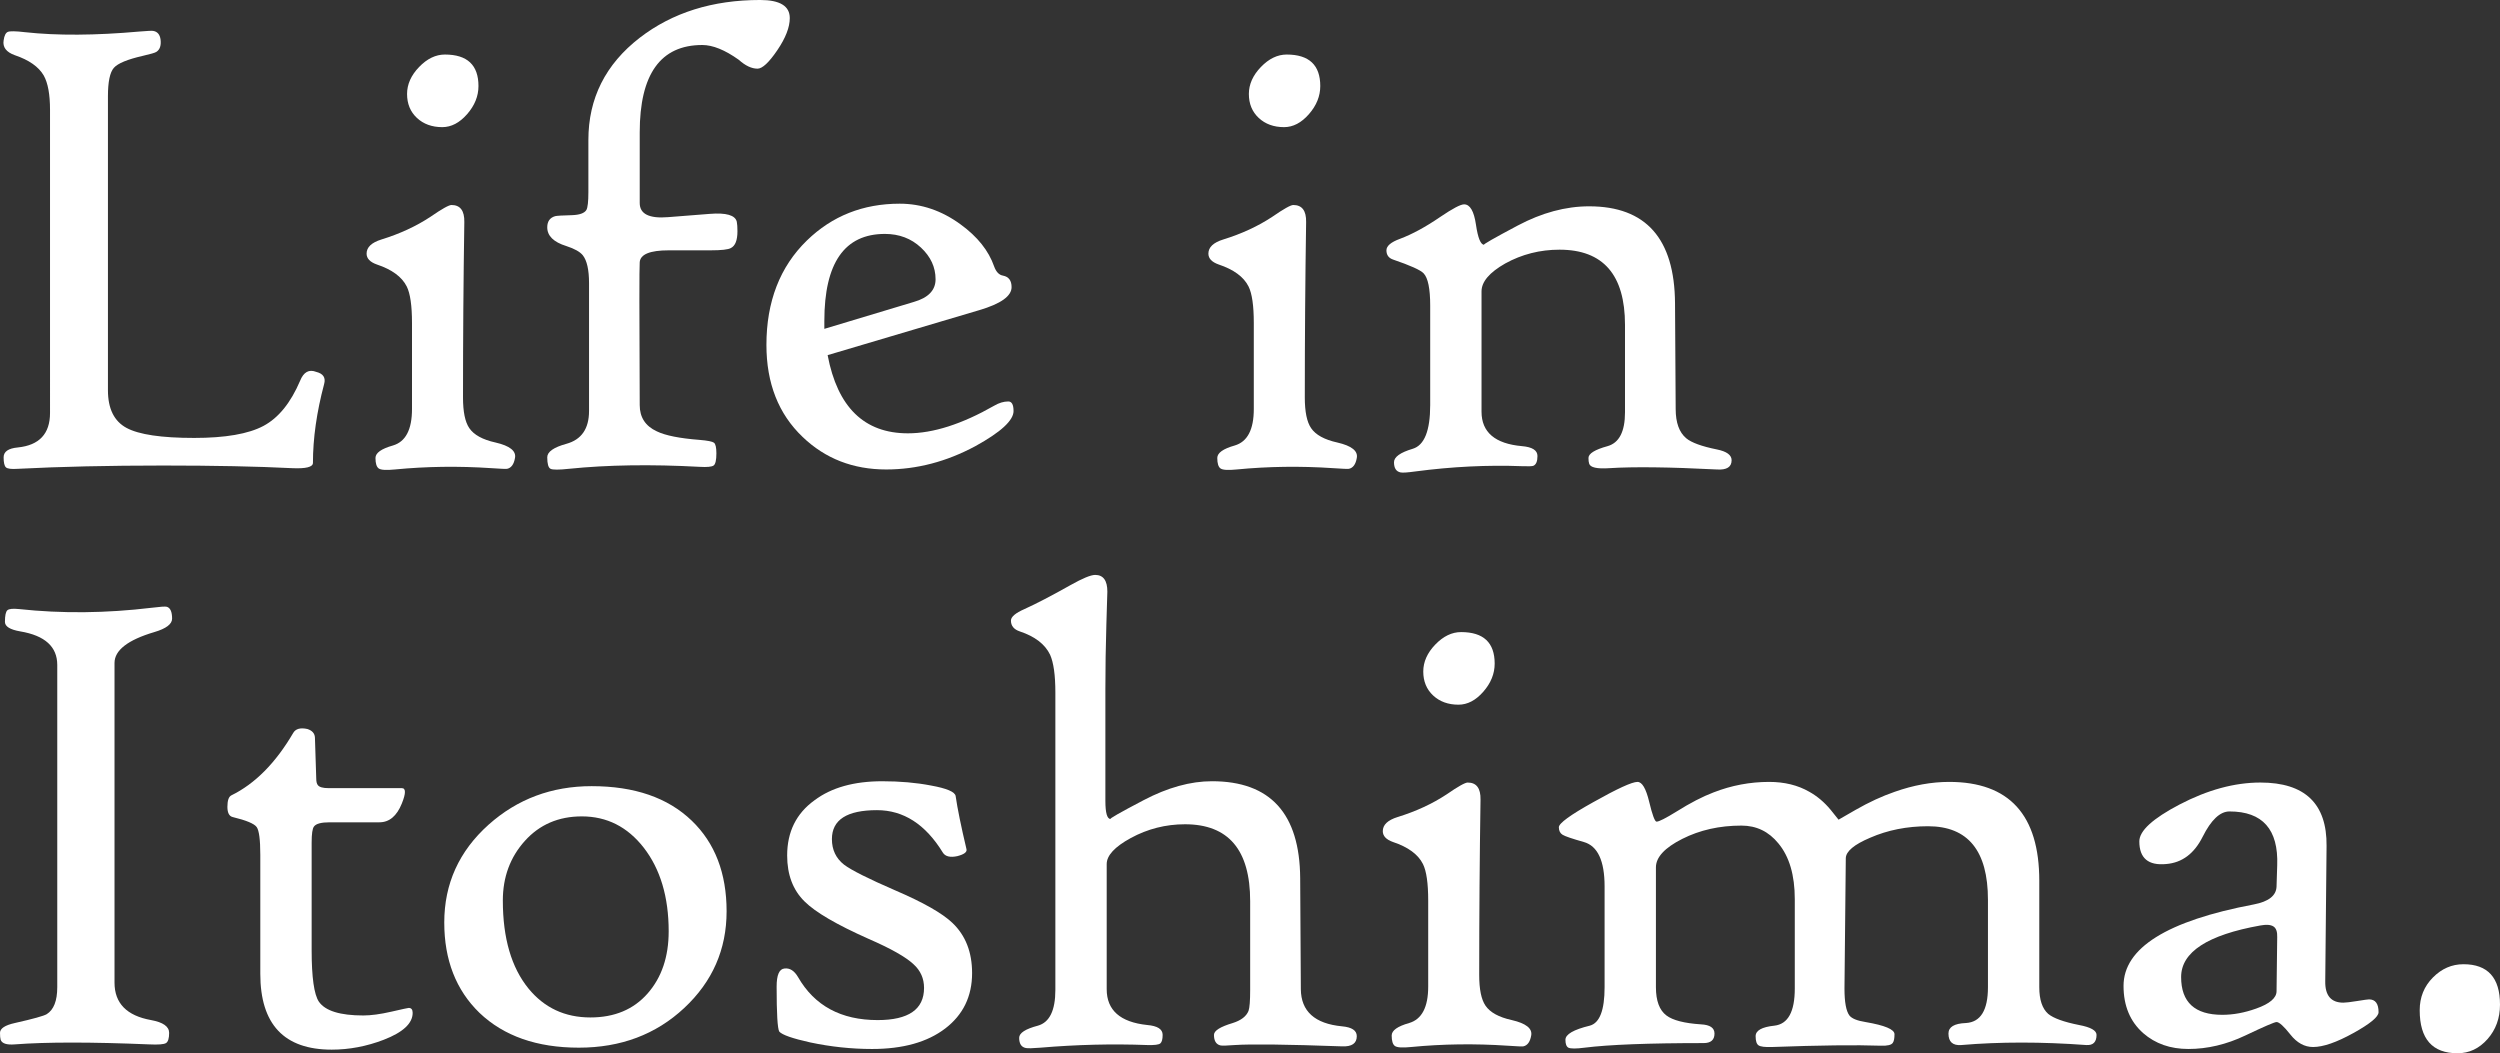
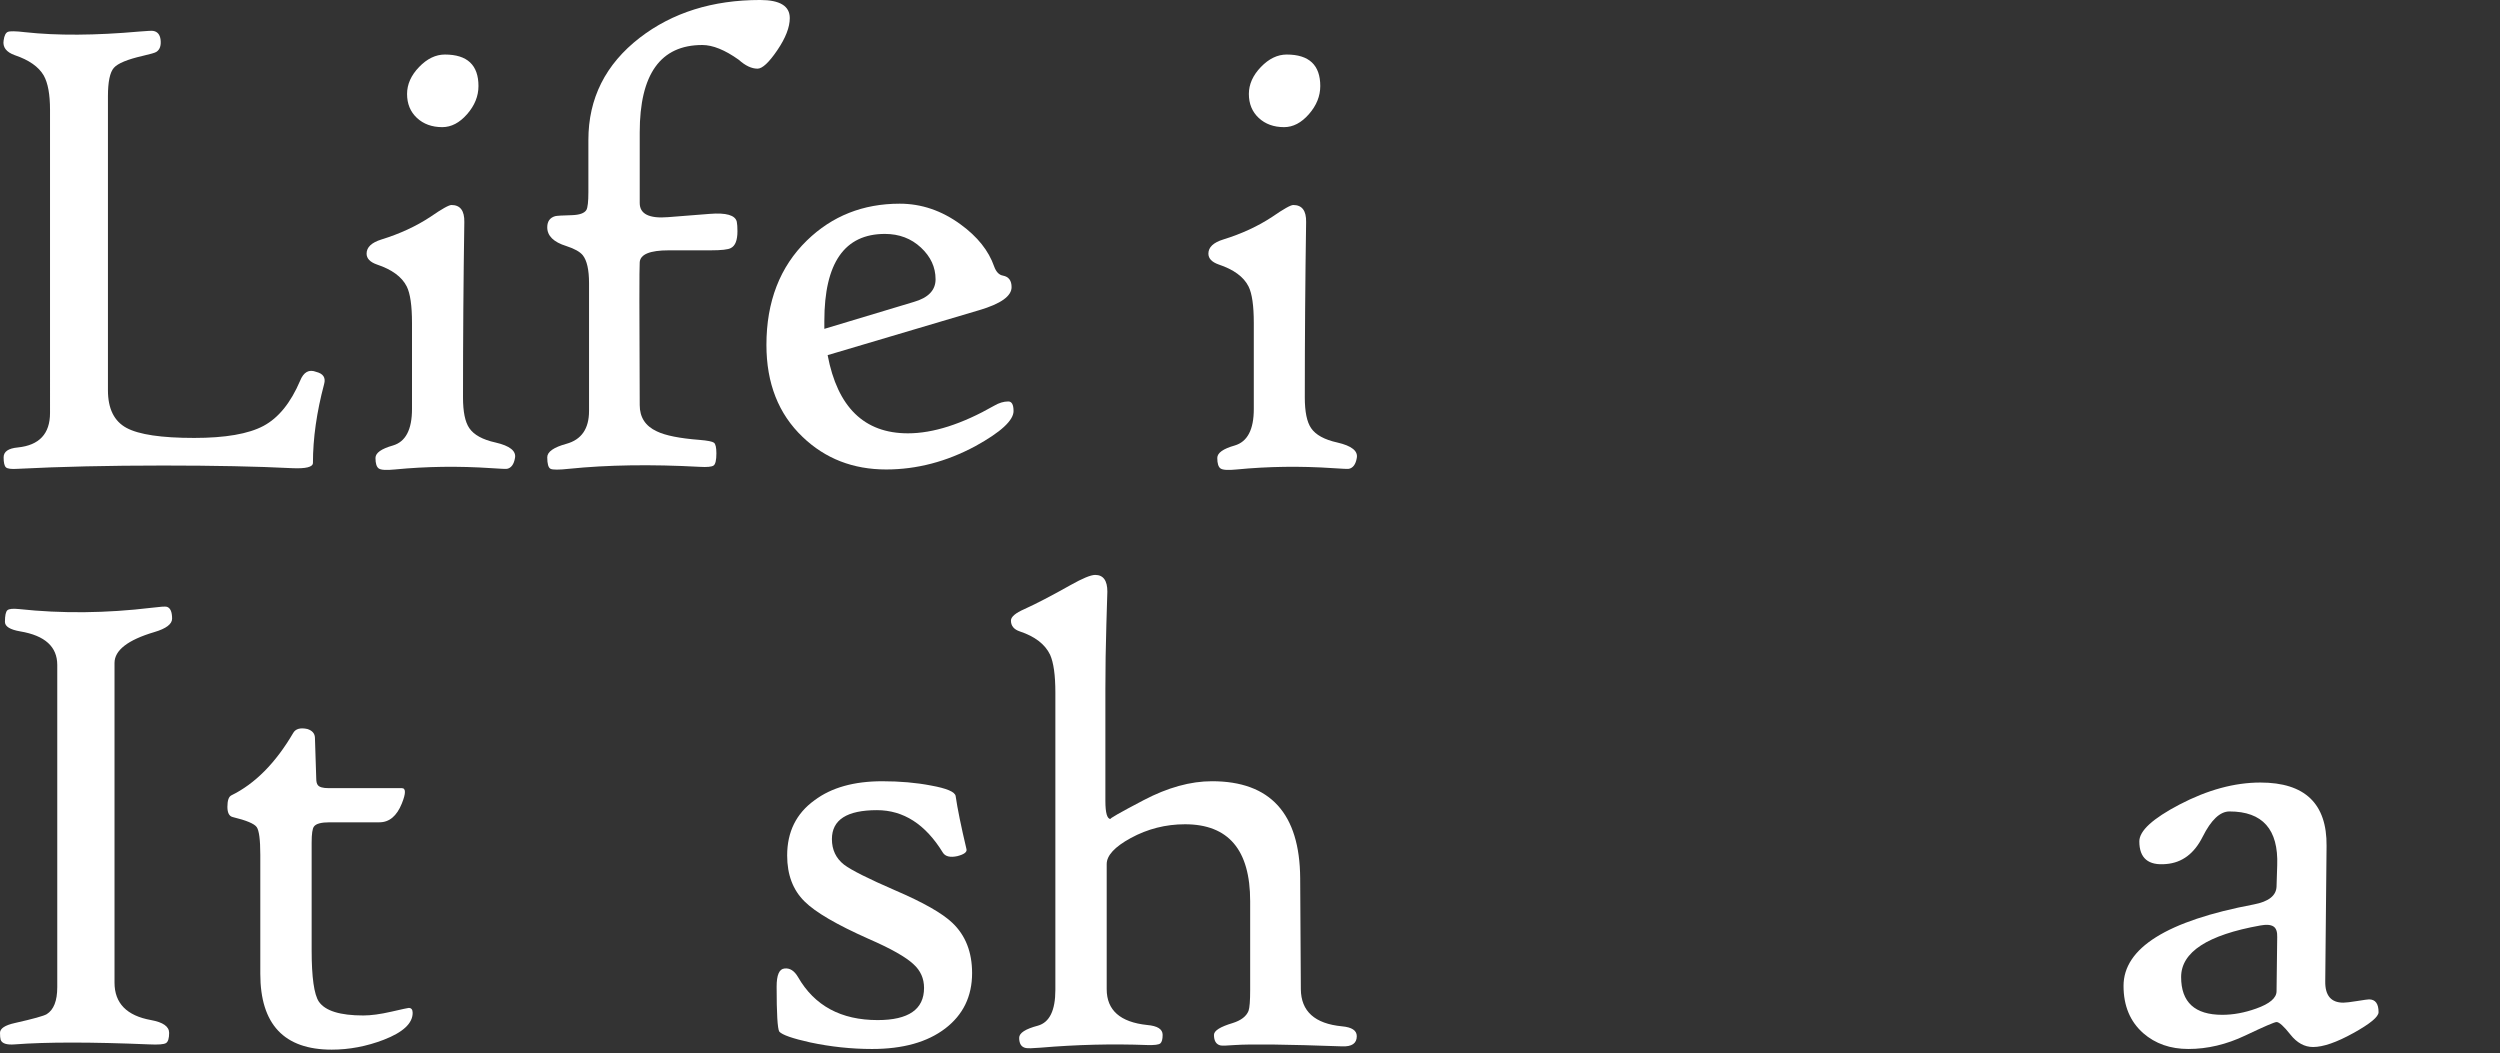
<svg xmlns="http://www.w3.org/2000/svg" id="_レイヤー_2" data-name="レイヤー 2" width="298.097mm" height="125.589mm" viewBox="0 0 845 356">
  <rect x="0" y="0" width="845" height="356" fill="#333333" stroke="none" />
  <defs>
    <style>
      .cls-1 {
        fill: #fff;
      }
    </style>
  </defs>
  <g id="_レイヤー_2-2" data-name="レイヤー 2">
    <g>
      <path class="cls-1" d="M109.555,129.81c-2.521,9.477-3.781,18.36-3.781,26.65,0,1.405-2.374,1.999-7.118,1.777-11.717-.593-26.212-.888-43.488-.888-18.39,0-34.777.37-49.161,1.11-2.152.148-3.486-.019-4.004-.5-.519-.481-.779-1.61-.779-3.387,0-1.924,1.594-3.035,4.783-3.331,7.266-.739,10.9-4.626,10.9-11.659V37.088c0-5.181-.705-9.031-2.113-11.549-1.707-2.96-4.969-5.255-9.788-6.885-2.892-1.036-4.154-2.702-3.782-4.997.222-1.627.704-2.59,1.446-2.887.74-.295,2.67-.259,5.784.111,10.825,1.185,23.727,1.11,38.706-.222,2.669-.222,4.188-.295,4.56-.222,1.482.222,2.336,1.221,2.558,2.998.222,1.999-.261,3.37-1.446,4.109-.445.297-1.965.741-4.56,1.332-5.191,1.185-8.453,2.537-9.788,4.053-1.335,1.518-2.002,4.719-2.002,9.605v99.384c0,6.218,2.094,10.457,6.284,12.714,4.188,2.259,11.807,3.387,22.857,3.387,10.528,0,18.333-1.35,23.413-4.053,5.078-2.702,9.212-7.791,12.401-15.269,1.185-2.96,3.003-3.959,5.45-2.998,2.372.593,3.262,1.962,2.669,4.109Z" />
      <path class="cls-1" d="M174.069,154.794c-.372,2.148-1.262,3.368-2.67,3.664-.372.073-2.151,0-5.338-.222-11.049-.739-21.911-.593-32.588.444-2.892.295-4.71.184-5.45-.333-.742-.519-1.112-1.702-1.112-3.553,0-1.702,1.964-3.109,5.894-4.22,4.3-1.258,6.451-5.367,6.451-12.326v-29.093c0-5.847-.594-9.956-1.779-12.326-1.632-3.257-5.005-5.736-10.121-7.44-2.299-.814-3.448-2.035-3.448-3.664,0-2.146,1.669-3.737,5.005-4.775,6.229-1.924,11.751-4.478,16.572-7.662,3.855-2.665,6.229-3.998,7.118-3.998,2.965,0,4.411,1.926,4.337,5.774-.297,19.396-.445,39.162-.445,59.297,0,4.813.704,8.255,2.114,10.327,1.557,2.295,4.522,3.925,8.898,4.886,4.819,1.11,7.007,2.851,6.562,5.219ZM161.723,29.093c0,3.406-1.279,6.571-3.837,9.494-2.558,2.925-5.358,4.386-8.397,4.386-3.486,0-6.34-1.036-8.565-3.109-2.224-2.072-3.337-4.775-3.337-8.106,0-3.257,1.352-6.291,4.06-9.105,2.706-2.813,5.616-4.22,8.731-4.22,7.563,0,11.345,3.553,11.345,10.66Z" />
      <path class="cls-1" d="M266.945,6.107c0,3.109-1.409,6.737-4.226,10.882-2.819,4.147-5.043,6.219-6.673,6.219-2.002,0-4.115-.999-6.34-2.998-4.671-3.331-8.787-4.997-12.346-4.997-14.089,0-21.133,9.846-21.133,29.537v23.874c0,3.703,3.187,5.294,9.565,4.775l14.126-1.11c5.561-.444,8.601.444,9.12,2.665.148.741.222,1.815.222,3.22,0,3.036-.742,4.924-2.224,5.663-.89.519-3.189.777-6.896.777h-14.126c-6.303,0-9.565,1.332-9.788,3.998-.149,1.555-.149,17.656,0,48.304,0,4.147,1.927,7.107,5.784,8.883,2.892,1.407,7.711,2.37,14.459,2.887,2.669.222,4.282.538,4.838.944.556.408.834,1.61.834,3.609,0,2.295-.316,3.664-.945,4.109-.631.444-2.207.592-4.727.444-16.388-.888-31.106-.666-44.156.666-3.411.37-5.488.37-6.229,0-.742-.371-1.112-1.666-1.112-3.887,0-1.849,2.15-3.368,6.451-4.553,5.116-1.405,7.674-5.108,7.674-11.104v-43.196c0-4.515-.705-7.662-2.113-9.439-.965-1.183-2.819-2.221-5.561-3.109-4.301-1.333-6.451-3.442-6.451-6.33,0-1.999.89-3.257,2.67-3.775.592-.147,2.447-.259,5.561-.333,2.67-.073,4.338-.666,5.005-1.777.445-.814.667-2.813.667-5.996v-17.656c0-14.064,5.784-25.576,17.351-34.535,11.048-8.512,24.617-12.77,40.708-12.77,6.673,0,10.01,2.037,10.01,6.107Z" />
      <path class="cls-1" d="M342.581,138.915c0,3.184-4.301,7.145-12.902,11.882-9.788,5.257-19.836,7.884-30.142,7.884-11.197,0-20.615-3.664-28.251-10.993-8.158-7.773-12.235-18.137-12.235-31.092,0-14.658,4.56-26.428,13.681-35.312,8.526-8.29,18.981-12.437,31.365-12.437,7.34,0,14.198,2.332,20.576,6.996,5.709,4.147,9.491,8.883,11.345,14.213.667,1.851,1.668,2.887,3.003,3.109,1.927.371,2.892,1.666,2.892,3.887,0,3.036-3.634,5.627-10.9,7.773l-51.274,15.213c3.337,17.619,12.382,26.428,27.138,26.428,8.526,0,18.241-3.109,29.141-9.328,1.63-.961,3.225-1.443,4.782-1.443,1.185,0,1.779,1.074,1.779,3.22ZM316.222,94.387c0-4.07-1.651-7.643-4.95-10.716-3.3-3.071-7.36-4.608-12.179-4.608-13.644,0-20.465,9.81-20.465,29.426v2.665l30.253-9.106c4.894-1.405,7.341-3.959,7.341-7.662Z" />
      <path class="cls-1" d="M458.597,154.794c-.372,2.148-1.262,3.368-2.67,3.664-.372.073-2.151,0-5.338-.222-11.049-.739-21.911-.593-32.588.444-2.892.295-4.71.184-5.45-.333-.742-.519-1.112-1.702-1.112-3.553,0-1.702,1.964-3.109,5.894-4.22,4.3-1.258,6.451-5.367,6.451-12.326v-29.093c0-5.847-.594-9.956-1.779-12.326-1.632-3.257-5.005-5.736-10.121-7.44-2.299-.814-3.448-2.035-3.448-3.664,0-2.146,1.669-3.737,5.005-4.775,6.229-1.924,11.751-4.478,16.572-7.662,3.855-2.665,6.229-3.998,7.118-3.998,2.965,0,4.411,1.926,4.337,5.774-.297,19.396-.445,39.162-.445,59.297,0,4.813.704,8.255,2.114,10.327,1.557,2.295,4.522,3.925,8.898,4.886,4.819,1.11,7.007,2.851,6.562,5.219ZM446.251,29.093c0,3.406-1.279,6.571-3.837,9.494-2.558,2.925-5.358,4.386-8.397,4.386-3.486,0-6.34-1.036-8.565-3.109-2.224-2.072-3.337-4.775-3.337-8.106,0-3.257,1.352-6.291,4.06-9.105,2.706-2.813,5.616-4.22,8.731-4.22,7.563,0,11.345,3.553,11.345,10.66Z" />
-       <path class="cls-1" d="M585.284,155.572c0,2.294-1.669,3.331-5.005,3.109-15.943-.815-28.029-.963-36.259-.444-4.226.295-6.526-.222-6.895-1.555-.15-.444-.222-1.072-.222-1.888,0-1.48,2.15-2.812,6.451-3.998,3.93-1.11,5.895-4.922,5.895-11.437v-29.538c0-16.951-7.379-25.429-22.134-25.429-6.6,0-12.718,1.555-18.352,4.664-5.339,3.036-8.008,6.182-8.008,9.439v40.642c0,6.96,4.56,10.846,13.681,11.66,3.484.297,5.227,1.407,5.227,3.331,0,1.851-.483,2.962-1.446,3.331-.445.148-1.706.184-3.781.111-11.642-.444-23.654.148-36.037,1.777-2.669.37-4.337.481-5.005.333-1.484-.297-2.225-1.444-2.225-3.442,0-1.777,2.114-3.293,6.34-4.553,3.93-1.183,5.895-6.107,5.895-14.769v-33.646c0-5.7-.742-9.328-2.224-10.882-1.039-1.11-4.487-2.665-10.344-4.664-1.484-.517-2.224-1.555-2.224-3.109,0-1.48,1.519-2.776,4.56-3.887,4.152-1.555,8.712-4.034,13.68-7.44,4.152-2.812,6.821-4.22,8.008-4.22,2.002,0,3.337,2.276,4.004,6.829s1.594,6.829,2.78,6.829c-.594,0,3.187-2.165,11.345-6.496,8.155-4.331,16.2-6.496,24.136-6.496,19.203,0,28.88,10.921,29.029,32.758l.222,35.756c0,4.591,1.185,7.884,3.559,9.883,1.779,1.482,5.227,2.74,10.344,3.775,3.337.666,5.005,1.888,5.005,3.664Z" />
      <path class="cls-1" d="M58.17,209.09c0,1.851-2.002,3.369-6.006,4.553-8.972,2.665-13.458,6.145-13.458,10.438v108.045c0,6.959,4.115,11.179,12.346,12.659,4.077.741,6.117,2.184,6.117,4.331,0,1.851-.353,2.998-1.057,3.442-.706.444-2.614.592-5.728.444-19.575-.814-34.702-.814-45.379,0-2.744.222-4.338-.295-4.783-1.555-.149-.517-.222-1.294-.222-2.332,0-1.48,1.668-2.59,5.005-3.331,6.228-1.405,9.824-2.405,10.789-2.998,2.372-1.48,3.559-4.515,3.559-9.106v-108.933c0-6.144-4.154-9.919-12.457-11.326-3.486-.592-5.228-1.666-5.228-3.22,0-2.146.278-3.46.834-3.942.556-.481,1.872-.611,3.949-.389,14.459,1.555,29.399,1.407,44.823-.444,2.892-.37,4.597-.481,5.116-.333,1.185.371,1.779,1.704,1.779,3.998Z" />
      <path class="cls-1" d="M139.479,342.342c0,3.553-3.264,6.59-9.788,9.106-5.783,2.221-11.642,3.331-17.573,3.331-16.091,0-24.136-8.55-24.136-25.651v-40.198c0-5.108-.408-8.234-1.223-9.383-.817-1.147-3.522-2.276-8.119-3.387-1.187-.295-1.779-1.443-1.779-3.442,0-2.146.445-3.442,1.335-3.887,8.008-3.923,14.977-10.955,20.91-21.098.815-1.405,2.409-1.85,4.782-1.332,1.63.519,2.483,1.482,2.558,2.887l.445,13.881c0,1.038.184,1.777.556,2.221.518.666,1.705,1,3.559,1h24.803c1.408,0,1.408,1.74,0,5.219-1.706,4.22-4.226,6.33-7.563,6.33h-16.795c-2.892,0-4.671.482-5.338,1.443-.52.666-.779,2.481-.779,5.441v36.311c0,9.18.815,14.991,2.447,17.434,2.15,3.109,7.154,4.664,15.015,4.664,2.595,0,5.745-.425,9.454-1.277,3.707-.85,5.672-1.277,5.894-1.277.89,0,1.335.555,1.335,1.666Z" />
-       <path class="cls-1" d="M245.59,308.029c0,12.881-4.783,23.782-14.348,32.702-9.565,8.922-21.43,13.381-35.591,13.381s-25.359-3.923-33.589-11.771c-7.935-7.698-11.901-17.878-11.901-30.537,0-13.103,5.005-24.133,15.015-33.091,9.713-8.661,21.317-12.992,34.813-12.992,14.459,0,25.729,3.887,33.812,11.659,7.859,7.551,11.79,17.767,11.79,30.648ZM226.015,314.803c0-11.621-2.818-21.06-8.453-28.316-5.488-7.032-12.457-10.549-20.91-10.549-7.86,0-14.275,2.759-19.242,8.273-4.968,5.516-7.452,12.234-7.452,20.154,0,12.734,2.892,22.653,8.675,29.76,5.338,6.515,12.308,9.772,20.91,9.772,8.156,0,14.607-2.701,19.353-8.106,4.744-5.403,7.118-12.399,7.118-20.987Z" />
      <path class="cls-1" d="M328.568,328.905c0,7.848-3.022,14.085-9.065,18.711-6.045,4.627-14.292,6.94-24.747,6.94-6.971,0-13.942-.741-20.91-2.221-6.006-1.332-9.492-2.554-10.455-3.664-.595-1.036-.89-6.107-.89-15.213,0-3.923.89-5.958,2.669-6.107,1.779-.222,3.298.741,4.56,2.887,5.561,9.699,14.532,14.547,26.916,14.547,10.455,0,15.683-3.626,15.683-10.882,0-3.182-1.187-5.847-3.559-7.995-2.596-2.443-7.638-5.292-15.126-8.55-10.827-4.811-18.056-9.031-21.688-12.659-3.931-3.848-5.895-9.031-5.895-15.546,0-7.995,3.076-14.213,9.231-18.655,5.709-4.293,13.347-6.441,22.912-6.441,6.006,0,11.492.482,16.461,1.443,5.339.963,8.119,2.148,8.342,3.553.593,4.147,1.816,10.143,3.67,17.989.222.963-.817,1.74-3.114,2.332-2.447.519-4.079.111-4.894-1.221-5.858-9.55-13.274-14.324-22.244-14.324-10.16,0-15.238,3.258-15.238,9.772,0,3.628,1.371,6.515,4.115,8.661,2.447,1.851,8.192,4.739,17.24,8.661,9.491,4.072,15.942,7.737,19.353,10.993,4.449,4.22,6.673,9.883,6.673,16.99Z" />
      <path class="cls-1" d="M458.592,350.226c0,2.443-1.668,3.59-5.005,3.442-18.613-.666-30.698-.815-36.259-.444-2.744.222-4.376.259-4.894.111-1.409-.371-2.113-1.555-2.113-3.553,0-1.405,2.113-2.738,6.34-3.998,2.817-.888,4.596-2.257,5.339-4.109.37-1.036.556-3.404.556-7.107v-29.982c0-17.323-7.341-25.984-22.022-25.984-6.526,0-12.643,1.555-18.352,4.664-5.414,2.962-8.119,5.885-8.119,8.772v42.307c0,7.107,4.56,11.143,13.68,12.104,3.485.297,5.228,1.407,5.228,3.331,0,1.482-.26,2.443-.779,2.887-.519.444-2.002.628-4.449.555-11.789-.444-23.802-.149-36.036.888-2.669.222-4.338.259-5.005.111-1.484-.297-2.224-1.443-2.224-3.442,0-1.628,2.113-2.998,6.34-4.109,3.929-1.11,5.895-5.144,5.895-12.103v-100.494c0-5.847-.595-10.105-1.78-12.77-1.706-3.553-5.116-6.18-10.232-7.884-2.002-.666-3.003-1.888-3.003-3.664,0-1.258,1.519-2.554,4.56-3.887,4.077-1.85,9.268-4.553,15.571-8.106,4.077-2.294,6.858-3.442,8.342-3.442,2.742,0,4.116,1.888,4.116,5.663,0-.073-.111,3.609-.334,11.049s-.334,14.677-.334,21.709v37.977c0,4.072.593,6.107,1.779,6.107-.667,0,3.058-2.127,11.178-6.385,8.119-4.256,15.811-6.385,23.079-6.385,19.723,0,29.658,10.921,29.808,32.758l.222,37.533c.073,7.478,4.708,11.66,13.903,12.548,3.337.297,5.005,1.407,5.005,3.331Z" />
-       <path class="cls-1" d="M517.545,350.004c-.372,2.148-1.262,3.368-2.67,3.664-.372.073-2.151,0-5.338-.222-11.049-.739-21.911-.593-32.588.444-2.892.295-4.71.184-5.45-.333-.742-.519-1.112-1.702-1.112-3.553,0-1.702,1.964-3.109,5.894-4.22,4.3-1.258,6.451-5.367,6.451-12.326v-29.093c0-5.847-.594-9.956-1.779-12.326-1.632-3.257-5.005-5.736-10.121-7.44-2.299-.814-3.448-2.035-3.448-3.664,0-2.146,1.669-3.737,5.005-4.775,6.229-1.924,11.751-4.478,16.572-7.662,3.855-2.665,6.229-3.998,7.118-3.998,2.965,0,4.411,1.926,4.337,5.774-.297,19.396-.445,39.162-.445,59.297,0,4.813.704,8.255,2.114,10.327,1.557,2.295,4.522,3.925,8.898,4.886,4.819,1.11,7.007,2.851,6.562,5.219ZM505.199,224.303c0,3.406-1.279,6.571-3.837,9.494-2.558,2.925-5.358,4.386-8.397,4.386-3.486,0-6.34-1.036-8.565-3.109-2.224-2.072-3.337-4.775-3.337-8.106,0-3.257,1.352-6.291,4.06-9.105,2.706-2.813,5.616-4.22,8.731-4.22,7.563,0,11.345,3.553,11.345,10.66Z" />
-       <path class="cls-1" d="M708.631,349.781c0,2.443-1.15,3.59-3.448,3.442-15.126-1.11-29.215-1.11-42.265,0-2.892.222-4.338-1.072-4.338-3.887,0-2.221,1.964-3.404,5.895-3.553,4.967-.295,7.452-4.331,7.452-12.104v-29.537c0-16.582-6.748-24.874-20.243-24.874-7.118,0-13.644,1.296-19.575,3.887-5.414,2.295-8.157,4.591-8.231,6.885l-.445,44.084c0,4.591.556,7.626,1.668,9.106.815,1.038,2.631,1.777,5.45,2.221,6.524,1.11,9.788,2.481,9.788,4.109,0,1.407-.186,2.37-.556,2.887-.445.739-1.779,1.072-4.004.999-8.453-.297-20.762-.149-36.926.444-2.299.073-3.782-.111-4.449-.555s-1.001-1.48-1.001-3.109c0-1.924,2.114-3.109,6.34-3.553,4.596-.517,6.896-4.7,6.896-12.548v-30.204c0-8.143-1.854-14.436-5.561-18.877-3.264-3.998-7.415-5.996-12.457-5.996-7.415,0-14.089,1.499-20.02,4.497-5.933,2.998-8.898,6.201-8.898,9.605v40.531c0,4.591,1.185,7.773,3.559,9.55,2.15,1.629,6.042,2.629,11.678,2.998,3.039.149,4.56,1.185,4.56,3.109,0,2.148-1.224,3.22-3.671,3.22-18.538,0-31.959.517-40.263,1.555-2.819.37-4.635.37-5.45,0-.667-.371-1.001-1.26-1.001-2.665,0-1.85,2.742-3.442,8.231-4.775,3.337-.888,5.005-5.219,5.005-12.992v-34.09c0-8.661-2.336-13.658-7.007-14.991-3.931-1.11-6.322-1.924-7.174-2.443-.853-.517-1.279-1.369-1.279-2.554,0-1.332,3.855-4.145,11.568-8.439,8.155-4.589,13.161-6.885,15.015-6.885,1.558,0,2.873,2.24,3.949,6.718,1.074,4.48,1.908,6.718,2.502,6.718.815,0,3.076-1.147,6.785-3.442,4.596-2.887,8.749-5.033,12.457-6.441,6.079-2.368,12.346-3.553,18.797-3.553,5.189,0,9.713,1.11,13.569,3.331,2.669,1.482,5.078,3.517,7.229,6.107l2.67,3.331,5.783-3.331c4.522-2.59,8.934-4.626,13.236-6.107,6.301-2.221,12.419-3.331,18.352-3.331,20.316,0,30.475,11.143,30.475,33.424v35.978c0,4.22,1.001,7.218,3.003,8.995,1.78,1.482,5.264,2.74,10.455,3.775,3.929.741,5.894,1.851,5.894,3.331Z" />
      <path class="cls-1" d="M803.954,342.119c0,1.555-2.836,3.906-8.508,7.051-5.673,3.147-10.215,4.719-13.625,4.719-2.893,0-5.451-1.405-7.675-4.22-2.224-2.812-3.781-4.22-4.671-4.22-.667,0-4.19,1.518-10.567,4.553-6.377,3.035-12.791,4.553-19.242,4.553-6.081,0-11.161-1.777-15.238-5.33-4.449-3.923-6.673-9.253-6.673-15.99,0-12.806,14.682-21.986,44.044-27.539,5.042-.961,7.6-2.998,7.675-6.107l.222-7.107c.445-12.14-4.933-18.211-16.127-18.211-3.189,0-6.212,2.851-9.065,8.55-2.855,5.701-6.951,8.772-12.289,9.217-6.081.593-9.121-1.961-9.121-7.662,0-3.553,4.522-7.698,13.569-12.437,9.491-4.959,18.61-7.44,27.361-7.44,15.051,0,22.503,7.145,22.356,21.432l-.445,45.75c-.075,4.813,1.964,7.218,6.117,7.218.816,0,2.373-.184,4.672-.555,2.298-.369,3.632-.555,4.004-.555,2.149,0,3.225,1.444,3.225,4.331ZM769.697,316.802c.073-1.85-.353-3.071-1.279-3.664-.928-.592-2.391-.703-4.393-.333-17.871,3.184-26.805,8.994-26.805,17.434,0,8.514,4.633,12.77,13.903,12.77,3.706,0,7.525-.703,11.455-2.11,4.597-1.628,6.896-3.59,6.896-5.885l.222-18.211Z" />
-       <path class="cls-1" d="M845,339.566c0,4.591-1.41,8.477-4.227,11.66-2.818,3.182-6.192,4.775-10.121,4.775-8.528,0-12.791-4.848-12.791-14.547,0-4.367,1.482-8.051,4.449-11.049,2.965-2.998,6.413-4.497,10.344-4.497,8.23,0,12.346,4.553,12.346,13.658Z" />
    </g>
  </g>
</svg>